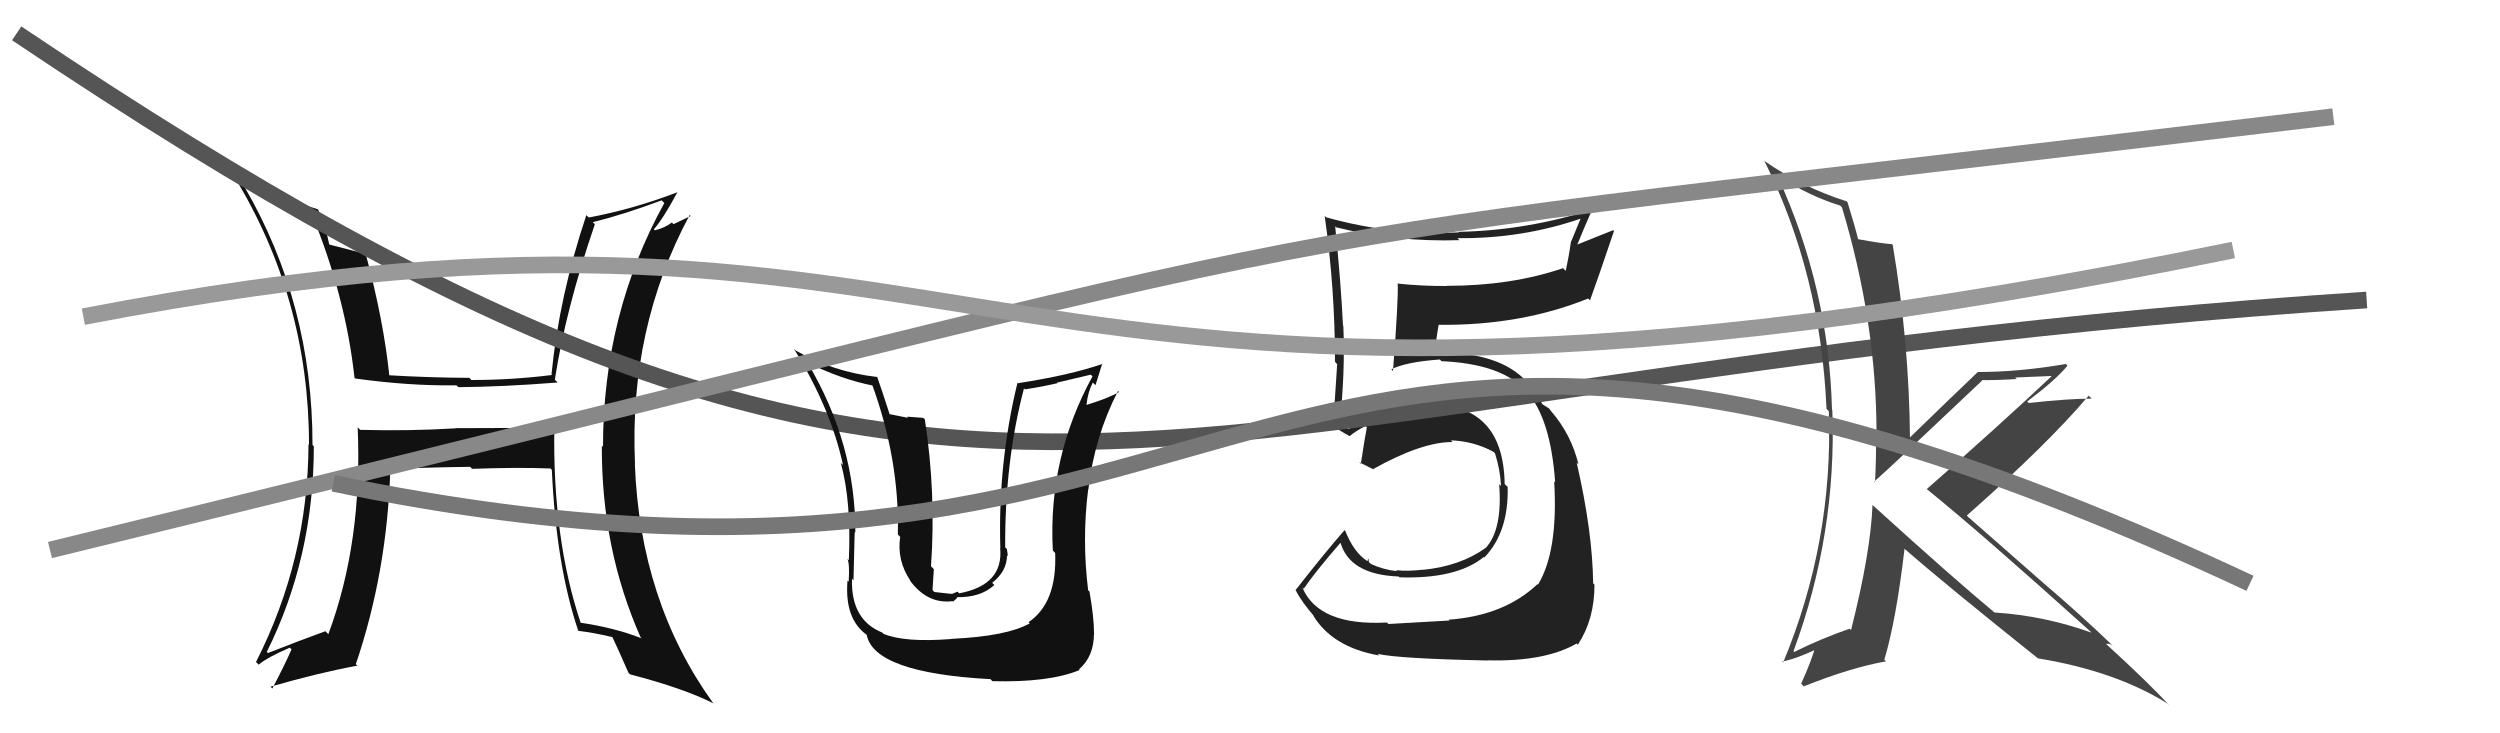
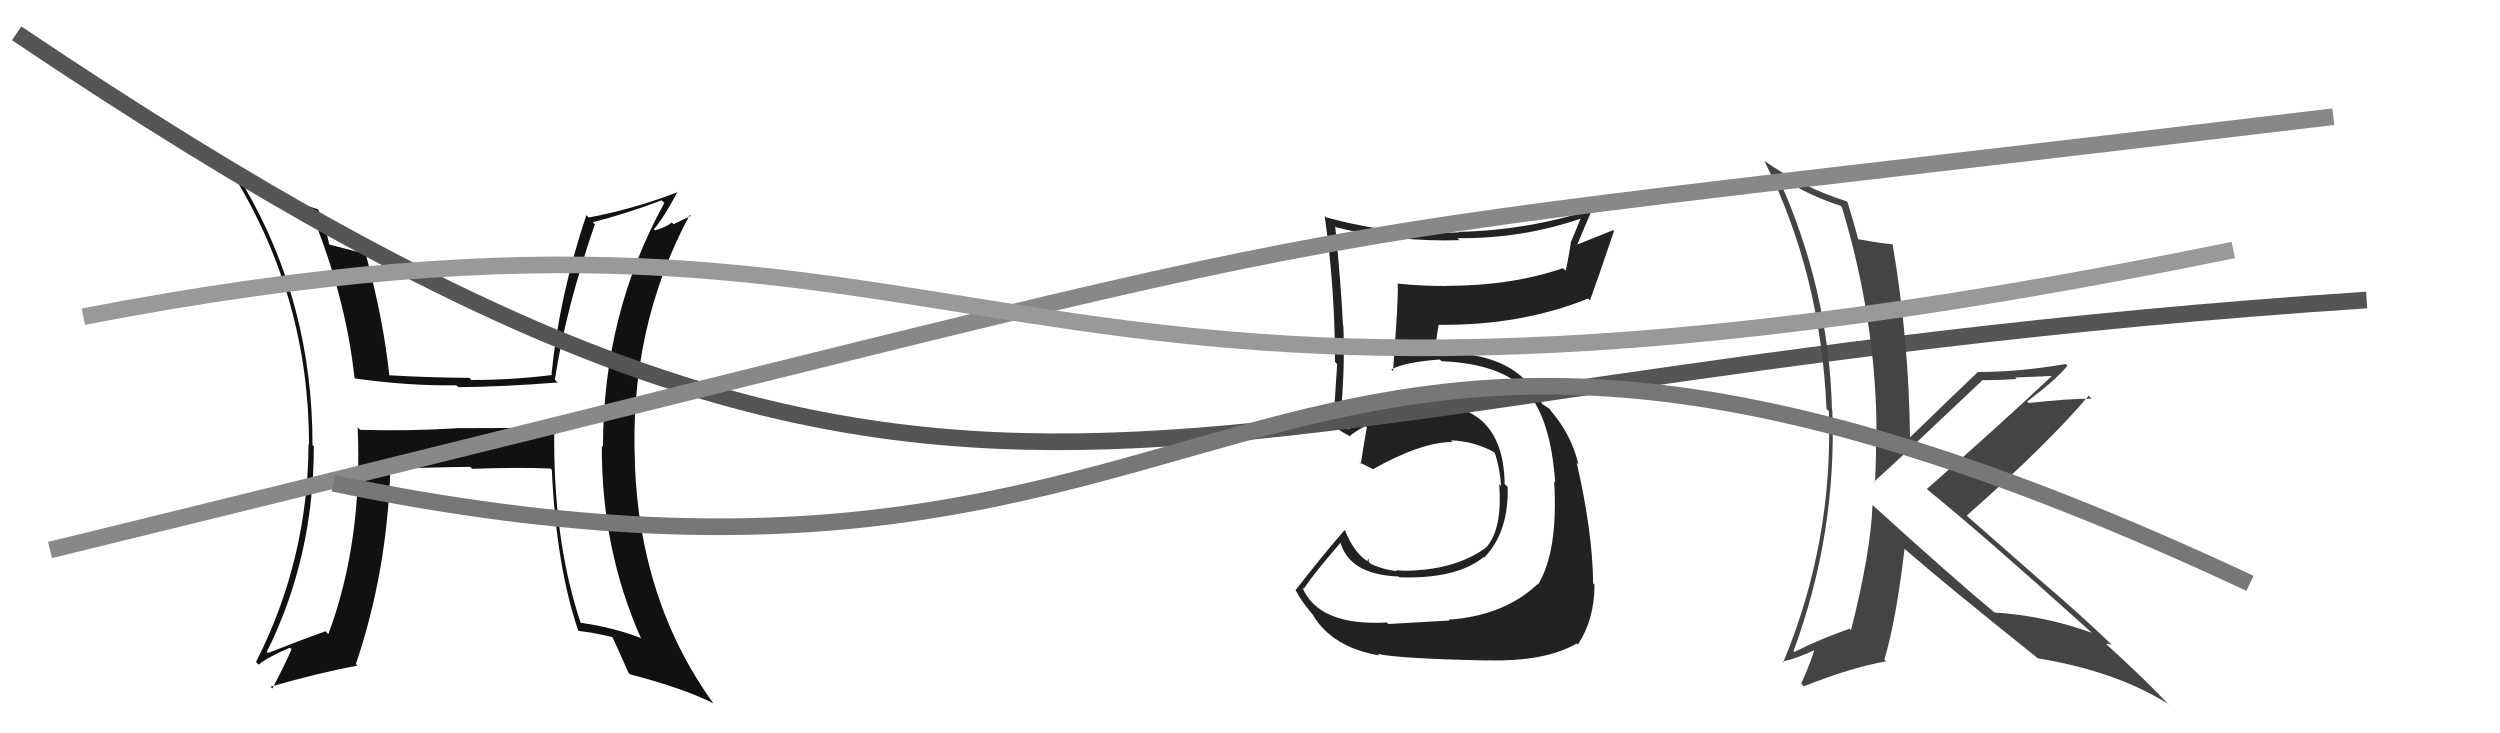
<svg xmlns="http://www.w3.org/2000/svg" width="150" height="44" viewBox="0,0,150,44">
  <path fill="#222" d="M83.30 37.43L83.18 37.32L83.21 37.35Q79.13 37.57 78.14 35.25L78.27 35.37L78.22 35.33Q78.91 34.31 80.47 32.52L80.54 32.59L80.40 32.45Q80.91 34.48 83.92 34.59L84.08 34.75L83.97 34.64Q87.39 34.75 89.03 33.42L89.02 33.41L89.06 33.45Q90.53 31.92 90.46 29.21L90.39 29.15L90.28 29.04Q90.20 24.05 85.40 24.28L85.45 24.32L85.48 24.36Q82.66 24.50 80.91 25.75L80.87 25.72L80.44 25.44L80.36 25.44L80.38 25.46Q80.72 22.29 80.60 19.55L80.47 19.42L80.58 19.53Q80.45 16.89 80.11 13.57L80.10 13.56L80.17 13.64Q83.76 14.53 87.57 14.41L87.45 14.30L87.45 14.29Q91.37 14.33 94.95 13.08L94.88 13.01L94.27 14.49L94.26 14.48Q94.13 15.41 93.94 16.25L93.95 16.26L93.78 16.09Q90.68 17.15 86.80 17.15L86.92 17.26L86.81 17.16Q85.38 17.17 83.90 17.02L83.97 17.09L83.86 16.98Q83.92 17.81 83.58 22.26L83.55 22.23L83.48 22.16Q84.33 21.72 86.39 21.57L86.43 21.61L86.49 21.67Q90.15 21.83 91.60 23.50L91.54 23.45L91.60 23.50Q93.04 25.10 93.31 28.95L93.29 28.92L93.25 28.89Q93.50 33.06 92.28 35.08L92.23 35.02L92.25 35.05Q90.23 36.95 86.92 37.18L86.85 37.10L86.97 37.23Q85.96 37.28 83.30 37.44ZM89.29 39.66L89.33 39.70L89.25 39.62Q92.70 39.71 94.60 38.61L94.70 38.72L94.67 38.68Q95.67 37.17 95.67 35.08L95.69 35.10L95.59 35.00Q95.55 31.87 94.60 27.76L94.72 27.88L94.71 27.87Q94.28 26.07 93.06 24.66L93.03 24.63L93.14 24.78L92.96 24.52L92.51 24.23L92.55 24.27Q92.16 23.46 91.51 22.77L91.62 22.88L91.53 22.82L91.60 22.90Q90.01 21.15 86.32 21.15L86.43 21.27L86.18 21.29L86.09 21.19Q86.13 20.58 86.32 19.48L86.27 19.43L86.32 19.49Q91.26 19.54 95.29 17.91L95.36 17.98L95.40 18.02Q95.89 16.68 96.84 13.86L96.79 13.81L94.62 14.68L94.63 14.69Q95.07 13.62 95.57 12.48L95.57 12.47L95.63 12.54Q91.64 13.83 87.52 13.91L87.61 14.00L87.56 13.94Q83.53 14.15 79.58 13.04L79.59 13.06L79.48 12.95Q80.10 17.30 80.10 21.71L80.23 21.85L80.23 21.84Q80.11 23.62 79.99 25.53L79.99 25.52L80.03 25.57Q80.40 25.86 80.97 26.16L80.95 26.14L80.98 26.17Q81.28 25.90 81.93 25.56L82.00 25.63L82.01 25.64Q81.88 26.31 81.65 27.83L81.69 27.87L81.55 27.73Q81.98 27.94 82.40 28.16L82.44 28.20L82.38 28.15Q85.29 26.52 87.15 26.52L87.11 26.47L87.05 26.42Q88.43 26.47 89.61 27.11L89.62 27.12L89.70 27.20Q90.02 28.21 90.06 29.16L90.02 29.12L89.95 29.05Q90.16 31.78 89.14 32.88L89.09 32.83L89.13 32.88Q87.63 33.96 85.38 34.19L85.55 34.36L85.37 34.18Q84.45 34.29 83.77 34.21L83.83 34.28L83.83 34.27Q83.02 34.19 82.26 33.84L82.13 33.72L82.11 33.50L82.04 33.67L82.06 33.68Q81.24 33.17 80.71 31.84L80.80 31.93L80.67 31.81Q79.40 33.27 77.73 35.41L77.71 35.39L77.75 35.43Q78.09 36.11 78.92 37.06L78.96 37.09L78.78 36.91Q79.94 38.84 82.76 39.33L82.78 39.35L82.65 39.23Q83.90 39.52 89.26 39.63Z" />
  <path fill="#111" d="M33.41 25.79L33.29 25.67L27.33 25.69L27.34 25.70Q24.54 25.87 21.61 25.79L21.47 25.65L21.46 25.64Q21.76 32.53 19.70 38.05L19.52 37.87L19.53 37.87Q17.83 38.49 16.08 39.18L16.01 39.12L16.01 39.11Q18.83 33.44 18.83 26.78L18.87 26.82L18.75 26.70Q18.76 18.22 14.65 11.18L14.71 11.24L14.76 11.29Q16.18 11.99 18.65 12.79L18.70 12.83L18.70 12.83Q20.74 17.80 21.27 22.67L21.33 22.73L21.31 22.71Q24.53 23.16 27.39 23.12L27.49 23.22L27.50 23.23Q30.15 23.21 33.46 22.95L33.40 22.89L33.29 22.78Q33.94 18.56 35.69 13.46L35.53 13.29L35.57 13.33Q37.46 12.86 39.70 12.02L39.84 12.16L39.86 12.18Q36.18 18.85 36.18 26.81L36.12 26.75L36.11 26.74Q36.08 32.92 38.44 38.25L38.43 38.23L38.50 38.30Q36.87 37.66 34.81 37.36L34.78 37.33L34.85 37.40Q33.15 32.35 33.26 25.64ZM34.70 37.86L34.68 37.84L34.70 37.85Q35.69 37.97 36.80 38.24L36.65 38.10L36.71 38.15Q37.06 38.89 37.71 40.37L37.63 40.29L37.80 40.46Q41.03 41.30 42.82 42.21L42.79 42.18L42.77 42.16Q38.39 36.06 38.09 27.80L38.17 27.88L38.10 27.82Q37.73 19.71 41.38 12.90L41.44 12.96L40.41 13.45L40.31 13.35Q39.90 13.67 39.29 13.82L39.34 13.86L39.23 13.76Q39.80 13.11 40.64 11.54L40.55 11.46L40.63 11.54Q37.96 12.56 35.33 13.05L35.22 12.95L35.18 12.91Q33.55 17.78 33.09 22.46L33.11 22.48L33.12 22.50Q30.72 22.80 28.28 22.80L28.20 22.71L28.16 22.67Q25.75 22.66 23.23 22.51L23.32 22.60L23.37 22.64Q23.03 19.26 21.93 15.19L21.90 15.16L21.99 15.25Q21.23 15.06 19.79 14.68L19.83 14.72L19.75 14.65Q19.55 13.61 19.09 12.58L18.92 12.40L19.07 12.56Q16.16 11.63 13.88 10.37L14.01 10.50L13.98 10.47Q18.54 17.88 18.54 26.68L18.51 26.65L18.51 26.65Q18.48 33.59 15.36 39.72L15.35 39.71L15.52 39.88Q16.06 39.43 17.39 38.86L17.44 38.91L17.49 38.96Q17.14 39.79 16.34 41.31L16.26 41.23L16.23 41.20Q19.19 40.35 21.44 39.94L21.33 39.82L21.35 39.85Q23.23 34.31 23.42 28.14L23.40 28.11L23.45 28.16Q25.01 28.05 28.21 28.01L28.26 28.06L28.32 28.13Q31.12 28.03 33.02 28.11L32.96 28.04L33.11 28.19Q33.37 33.94 34.70 37.86Z" />
  <path d="M1 2 C59 41,66 23,142 18" stroke="#555" fill="none" />
-   <path fill="#111" d="M57.04 38.29L57.10 38.34L57.09 38.34Q54.27 38.56 53.01 38.03L52.89 37.91L52.95 37.96Q51.04 37.20 51.12 34.72L51.15 34.76L51.21 34.81Q51.29 31.35 51.29 31.92L51.25 31.88L51.32 31.96Q51.34 26.64 48.48 21.81L48.32 21.64L48.40 21.73Q50.47 22.77 52.45 23.15L52.36 23.06L52.30 23.00Q53.98 27.57 53.87 32.06L53.91 32.11L54.01 32.21Q53.80 33.63 54.63 34.85L54.57 34.79L54.56 34.78Q55.62 36.26 57.15 36.07L57.18 36.10L57.44 35.87L57.40 35.83Q58.84 35.86 59.66 35.10L59.60 35.04L59.53 34.97Q60.42 34.27 60.42 33.32L60.53 33.44L60.47 33.37Q60.45 33.13 60.41 32.94L60.38 32.91L60.31 32.84Q60.29 27.64 61.44 23.30L61.43 23.30L61.50 23.36Q62.46 23.22 63.45 22.99L63.41 22.96L65.45 22.48L65.55 22.58Q62.87 27.48 63.17 33.03L63.31 33.18L63.31 33.17Q63.43 36.18 61.71 37.33L61.82 37.43L61.79 37.40Q60.40 38.18 57.09 38.33ZM59.48 40.80L59.48 40.80L59.54 40.87Q62.95 40.96 64.78 40.20L64.81 40.23L64.74 40.16Q65.64 39.39 65.64 37.98L65.72 38.05L65.64 37.97Q65.64 37.06 65.37 35.50L65.40 35.52L65.29 35.42Q64.91 32.38 65.29 29.37L65.22 29.30L65.30 29.38Q65.67 26.20 67.08 23.46L67.03 23.41L67.14 23.52Q66.54 23.88 65.21 24.29L65.09 24.18L65.19 24.28Q65.27 23.52 65.57 22.95L65.73 23.11L66.14 21.80L66.16 21.83Q64.25 22.50 61.09 22.99L61.14 23.05L61.05 22.96Q59.87 27.79 60.02 32.89L60.04 32.91L60.01 32.88Q60.22 35.10 57.55 35.60L57.45 35.50L57.13 35.63L56.97 35.62L56.06 35.52L55.95 35.40Q56.00 34.65 56.03 34.16L56.04 34.16L55.86 33.98Q56.17 29.58 55.49 25.16L55.39 25.07L54.42 25.00L54.48 25.07Q53.87 24.95 53.34 24.84L53.29 24.79L53.39 24.89Q52.90 23.37 52.63 22.61L52.81 22.78L52.64 22.62Q49.99 22.32 47.74 21.03L47.63 20.92L47.63 20.92Q49.85 24.51 50.58 27.90L50.44 27.77L50.45 27.78Q51.09 30.12 50.93 33.63L50.96 33.65L50.84 33.53Q50.99 33.80 50.92 34.90L50.83 34.82L50.85 34.84Q50.66 37.15 52.03 38.11L52.01 38.09L52.00 38.08Q52.43 40.37 59.43 40.75Z" />
  <path fill="#444" d="M112.32 30.28L112.41 30.37L112.35 30.30Q112.24 33.16 111.06 37.81L111.07 37.82L110.98 37.72Q109.25 38.32 107.65 39.12L107.70 39.17L107.61 39.07Q110.21 32.04 109.94 24.62L109.98 24.66L109.92 24.60Q109.74 17.30 106.65 10.56L106.67 10.58L106.62 10.52Q108.54 11.76 110.40 12.33L110.43 12.35L110.52 12.45Q112.59 19.35 112.59 26.01L112.54 25.96L112.56 25.98Q112.58 27.45 112.50 28.93L112.58 29.01L112.46 28.89Q113.71 27.78 118.93 22.83L118.86 22.77L118.91 22.81Q120.01 22.81 121.00 22.74L120.91 22.65L123.07 22.56L123.09 22.58Q119.91 25.57 115.61 29.34L115.52 29.25L115.66 29.39Q118.91 32.02 125.38 37.85L125.49 37.96L125.49 37.96Q122.65 36.94 119.68 36.75L119.64 36.71L119.67 36.75Q117.21 34.71 112.34 30.29ZM122.31 39.54L122.15 39.38L122.27 39.50Q126.91 40.26 130.03 42.20L130.02 42.19L130.18 42.34Q128.90 40.95 126.27 38.55L126.19 38.47L126.37 38.65Q126.46 38.58 126.72 38.70L126.87 38.84L126.81 38.78Q124.76 36.81 122.52 34.91L122.49 34.88L118.08 31.01L118.01 30.93Q122.88 26.63 125.32 23.74L125.36 23.78L125.50 23.92Q124.19 23.91 121.72 24.18L121.77 24.23L121.63 24.09Q123.37 22.78 124.05 21.94L124.04 21.93L123.95 21.84Q121.15 22.32 118.68 22.32L118.72 22.36L118.68 22.31Q117.29 23.63 114.55 26.29L114.56 26.31L114.60 26.35Q114.55 20.51 113.56 14.68L113.64 14.76L113.52 14.65Q112.96 14.62 111.48 14.35L111.30 14.18L111.49 14.37Q111.31 13.62 110.85 12.13L110.84 12.12L110.80 12.08Q108.12 11.23 105.87 9.66L105.98 9.77L105.86 9.65Q109.24 16.42 109.59 24.53L109.65 24.59L109.73 24.68Q110.00 32.52 106.99 39.75L106.97 39.73L106.93 39.69Q107.77 39.54 109.10 38.90L108.97 38.76L108.94 38.73Q108.72 39.58 108.07 41.02L108.16 41.11L108.23 41.18Q111.03 40.06 113.16 39.68L113.06 39.58L113.06 39.58Q113.77 37.21 114.27 32.94L114.24 32.91L114.21 32.88Q116.81 35.14 122.25 39.48Z" />
  <path d="M3 33 C93 11,65 16,140 7" stroke="#888" fill="none" />
  <path d="M5 19 C62 8,56 31,134 15" stroke="#999" fill="none" />
  <path d="M20 29 C78 41,73 6,135 35" stroke="#777" fill="none" />
</svg>